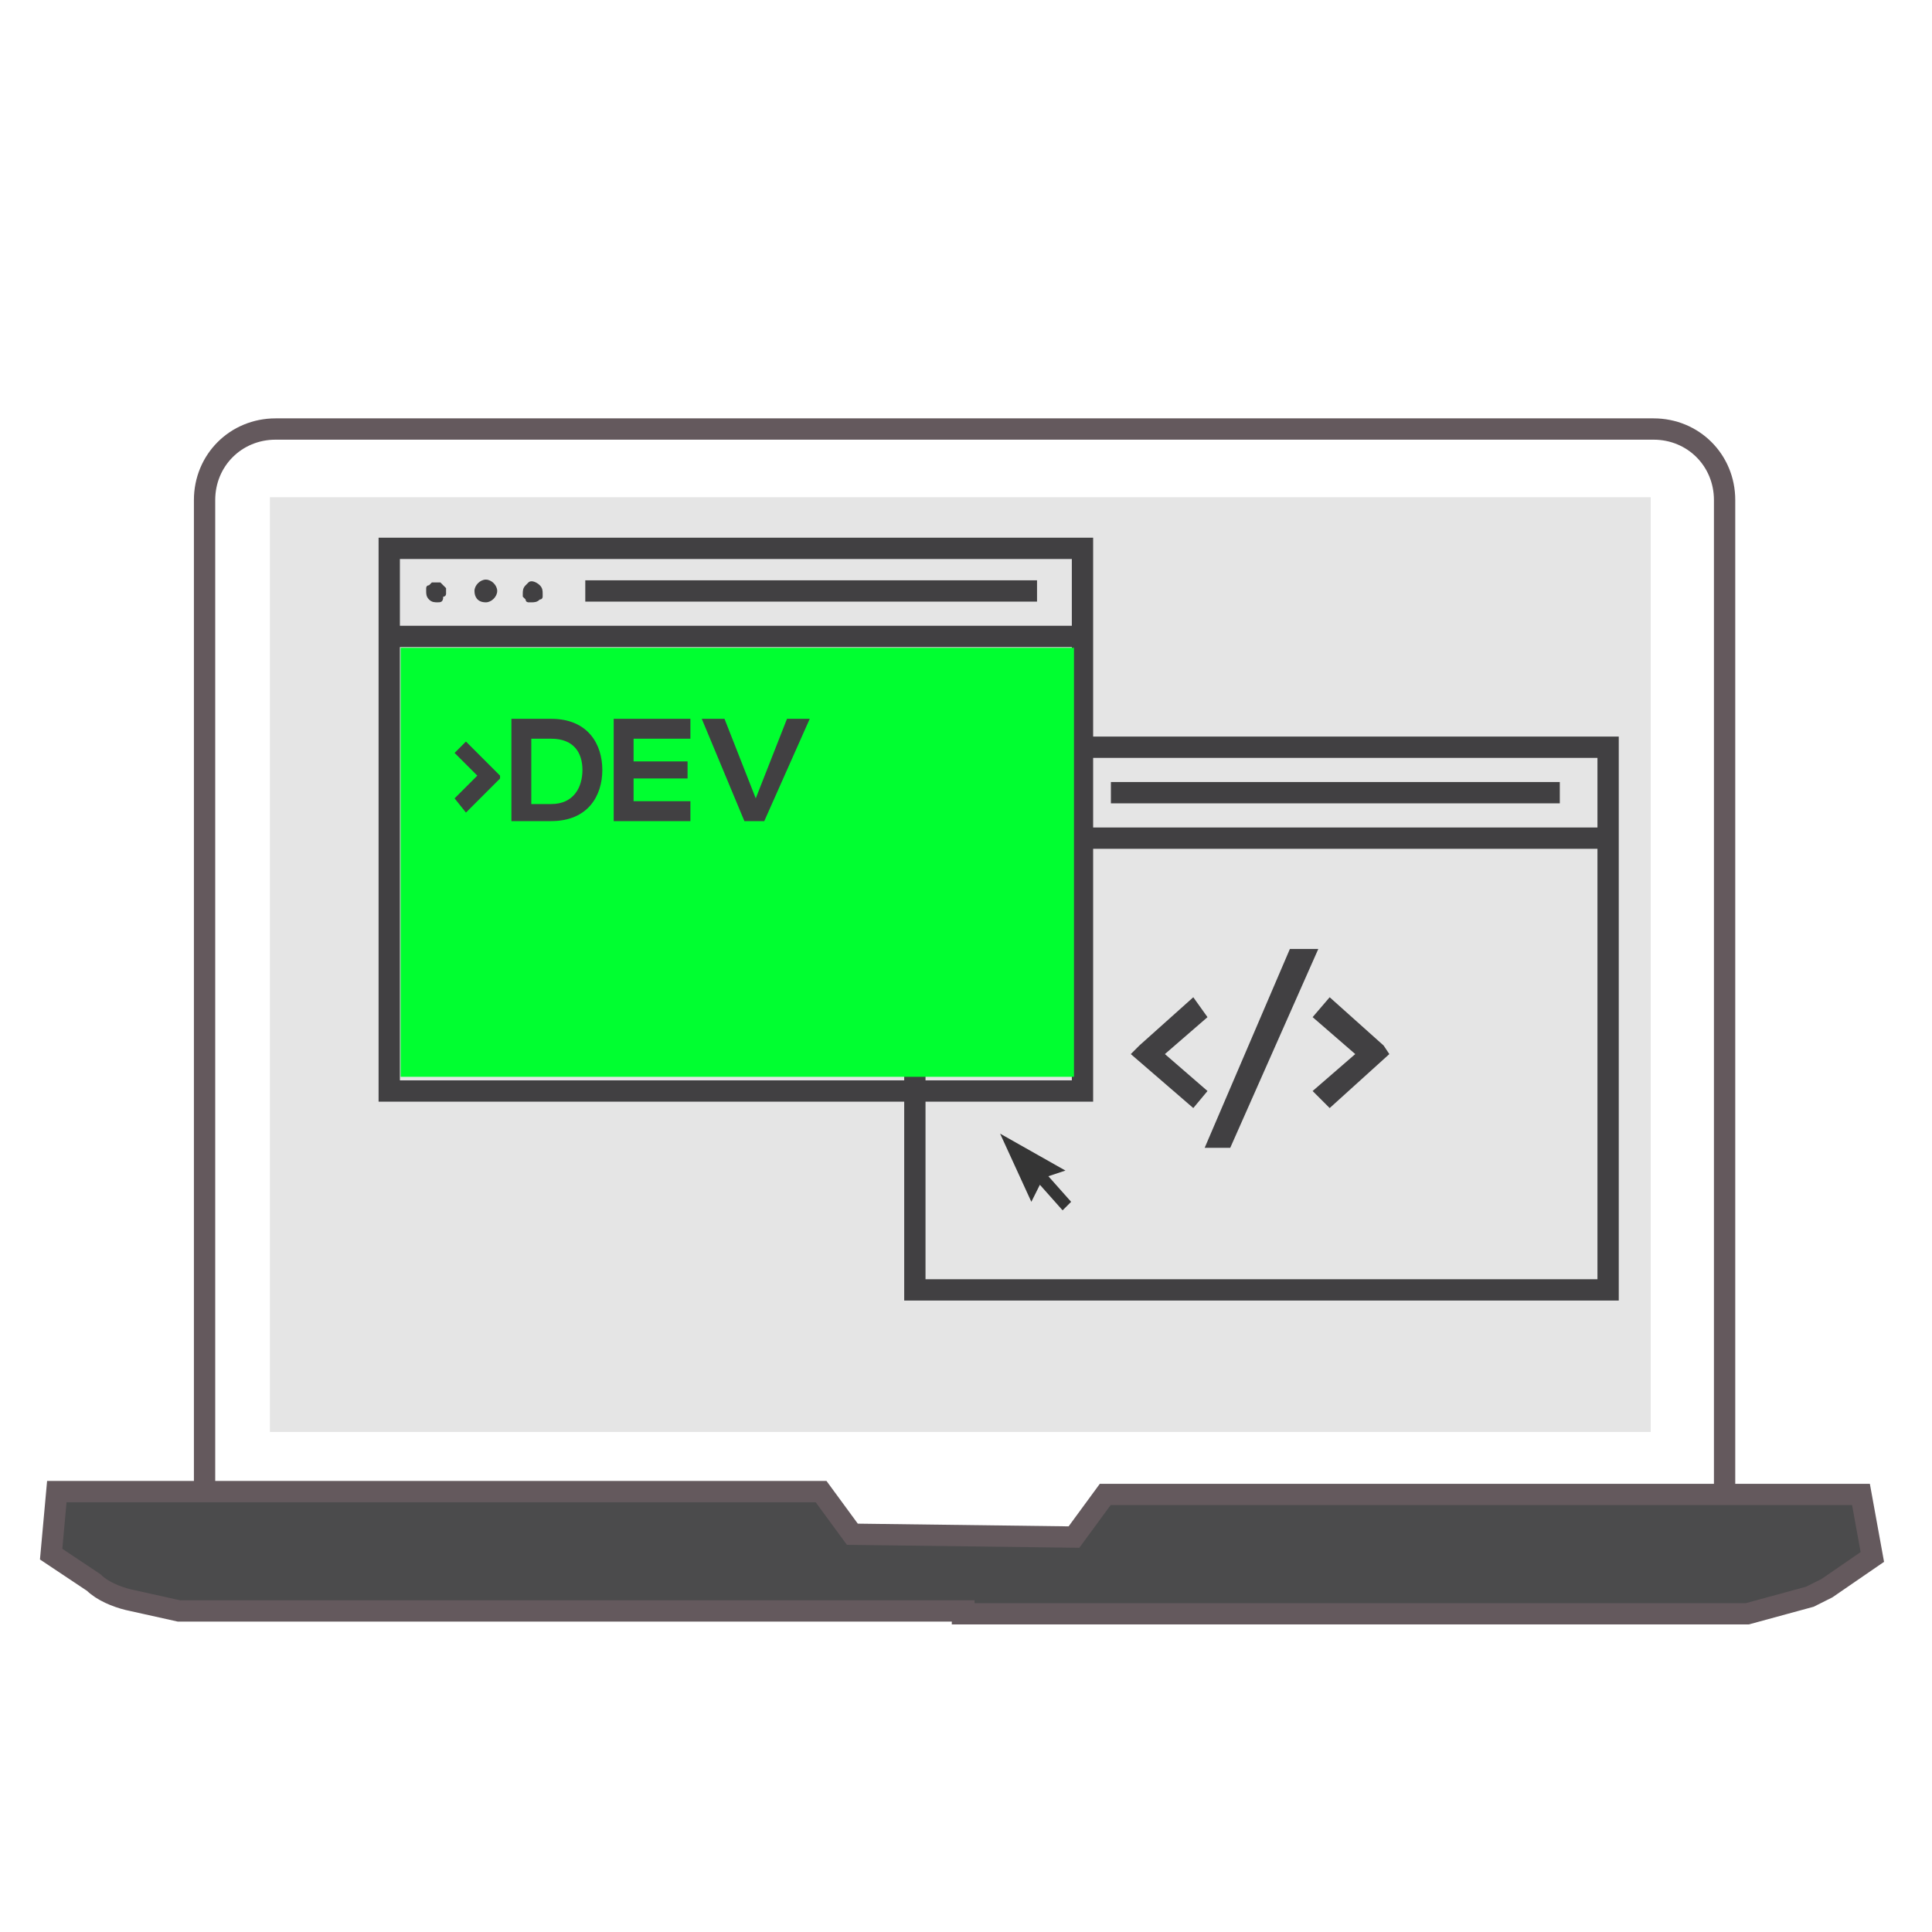
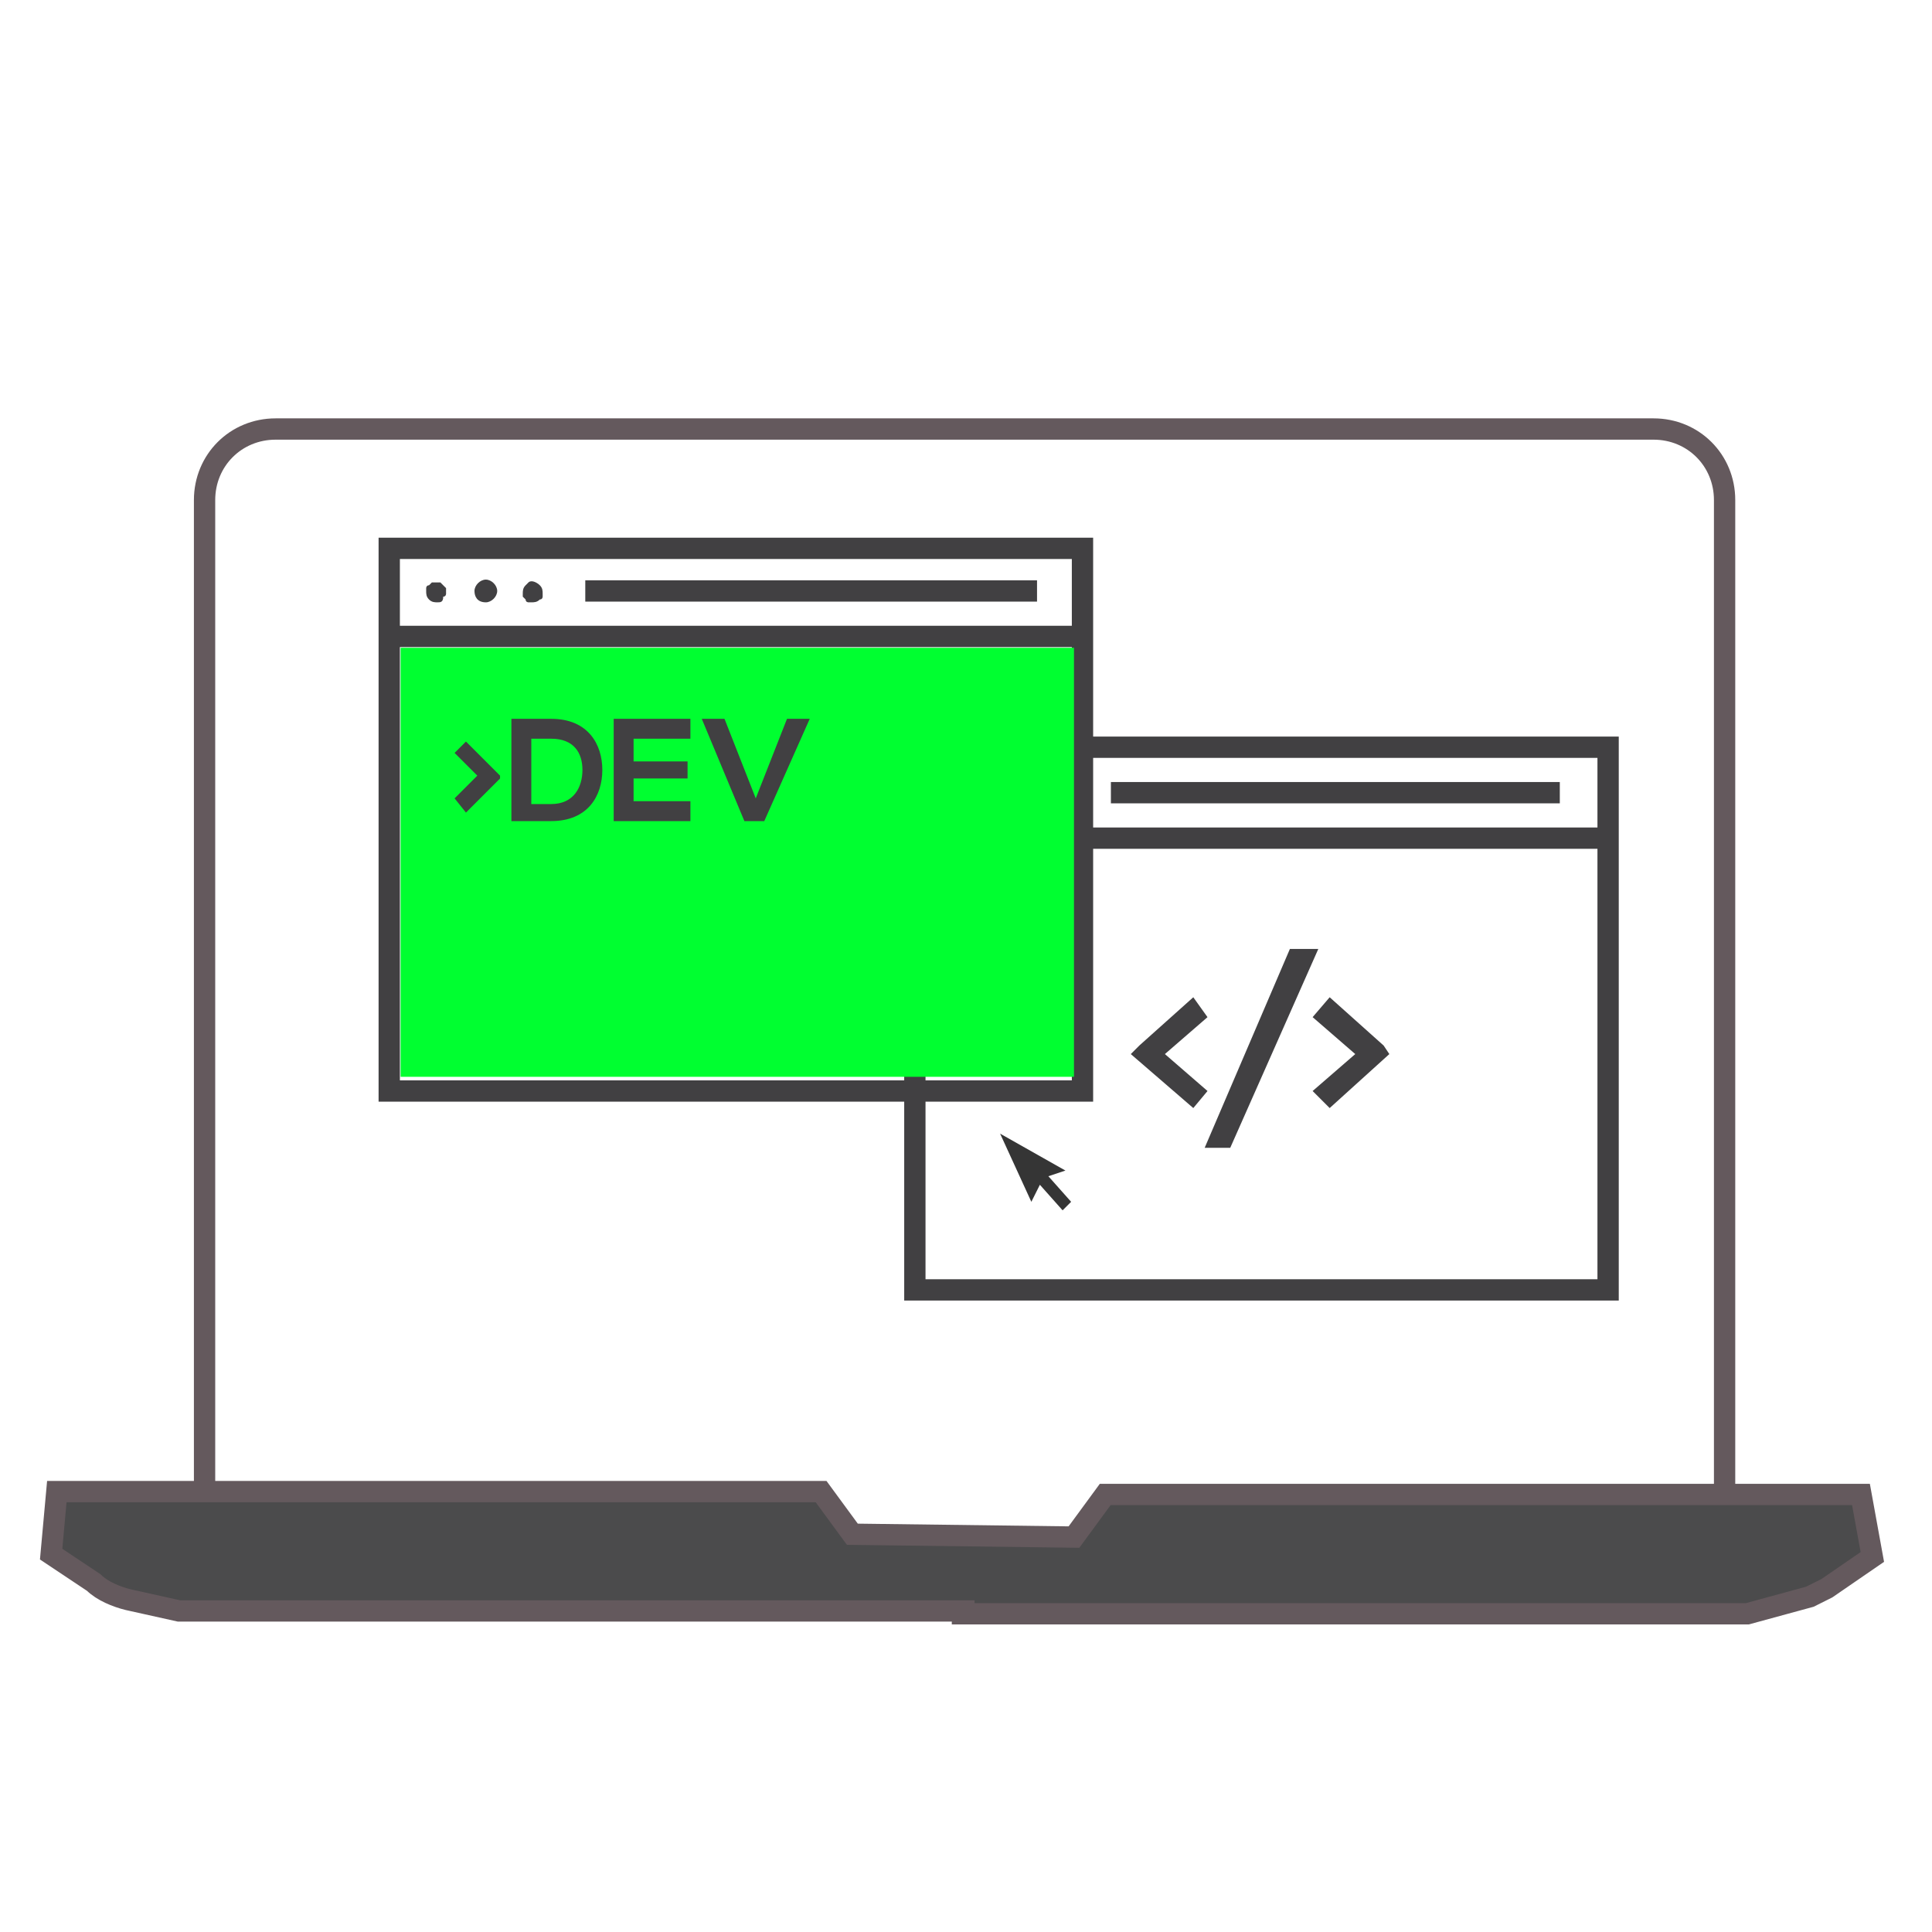
<svg xmlns="http://www.w3.org/2000/svg" version="1.1" x="0px" y="0px" viewBox="0 0 68 68" style="enable-background:new 0 0 68 68;" xml:space="preserve">
  <style type="text/css">
	.st0{display:none;}
	.st1{fill:none;stroke:#64595D;stroke-width:1.399;stroke-miterlimit:10;}
	.st2{display:inline;fill:none;stroke:#64595D;stroke-width:1.399;stroke-miterlimit:10;}
	.st3{display:inline;fill:none;stroke:#64595D;stroke-width:0.75;stroke-miterlimit:10;}
	.st4{display:inline;fill:#F6C135;}
	.st5{display:inline;fill:#FFFFFF;}
	.st6{display:inline;}
	.st7{fill:#333328;stroke:#FFFFFF;stroke-width:1.764;stroke-linejoin:bevel;}
	.st8{fill:none;stroke:#64595D;stroke-width:0.75;stroke-miterlimit:10;}
	.st9{fill:none;stroke:#FFFFFF;stroke-width:1.764;stroke-linejoin:bevel;}
	.st10{fill:#F6C135;}
	.st11{fill:#3D3D3D;}
	.st12{fill:#FFFFFF;}
	.st13{display:none;fill:none;stroke:#FFFFFF;stroke-width:0.75;stroke-miterlimit:10;}
	.st14{fill:none;stroke:#FFFFFF;stroke-width:0.75;stroke-miterlimit:10;}
	.st15{fill:#4B4B4C;stroke:#64595D;stroke-width:0.75;stroke-miterlimit:10;}
	.st16{fill:#E5E5E5;}
	.st17{fill:#353535;}
	.st18{fill:none;stroke:#414042;stroke-width:0.75;stroke-miterlimit:10;}
	.st19{fill:#414042;}
	.st20{fill:#00FF30;}
	.st21{display:inline;fill:#3D3D3D;}
	.st22{fill:none;stroke:#1E1E1E;stroke-width:0.75;stroke-linecap:square;stroke-miterlimit:10;}
</style>
  <g id="Layer_2" class="st0">
    <path class="st1" d="M-761.4,420.2l-0.5-2.1l-27.6,0l-0.4,0c0,1-0.8,1-1.8,1l-6.3,0c-1,0-1.8,0-2.3-1l-0.4,0l-20.9,0l-6.7,0   l0.5,2.2c0,0,2.8,2,4.5,2l21.1-0.1l16.2-0.1l21.1-0.1C-763.3,422.2-761.4,420.2-761.4,420.2z" />
    <path class="st2" d="M-689.2,328.6h-48.6c-1.4,0-2.5-1.1-2.5-2.5v-32.3c0-1.4,1.1-2.5,2.5-2.5h48.6c1.4,0,2.5,1.1,2.5,2.5v32.3   C-686.7,327.5-687.8,328.6-689.2,328.6z" />
    <path class="st2" d="M-828.8,412.9l0.5-2.1l27.6,0l0.4,0c0,1,0.8,1,1.8,1l6.3,0c1,0,1.8,0,2.3-1l0.4,0l20.9,0l6.7,0l-0.5,2.2   c0,0-2.8,2-4.5,2L-788,415l-16.2-0.1l-21.1-0.1C-827,414.8-828.8,412.9-828.8,412.9z" />
  </g>
  <g id="Layer_3" class="st0">
    <path class="st3" d="M7.4,53.7V19c0-1.4,1.1-2.5,2.5-2.5h48.5c1.4,0,2.5,1.1,2.5,2.5v34.7" />
    <path class="st3" d="M34.5,58.1l-28,0l-1.8-0.4c-0.4-0.1-0.9-0.3-1.2-0.6l-1.5-1l0.2-2.2l26.9,0l1.1,1.5l7.8,0.1l1.1-1.5l26.6,0   l0.4,2.2l-1.6,1.1c-0.2,0.1-0.4,0.2-0.6,0.3l-2.2,0.6l-28,0" />
    <rect x="9.7" y="18.9" class="st4" width="48.6" height="32.9" />
    <polygon class="st5" points="17,26.6 17.8,27.5 18.1,27.2 17.3,26.3 17.9,26.1 15.6,24.8 16.7,27.3  " />
    <g id="Layer_4" class="st6">
      <rect x="-710.6" y="259.9" class="st7" width="40.6" height="51.7" />
      <g>
-         <path class="st8" d="M48.7,20.8c0-6.1-4.6-11-10.2-11c-5.7,0-10.2,4.9-10.2,11c0,3.7,1.7,6.9,4.2,8.9l0.7,2.7     c0.2,0.6,0.6,0.9,1.1,0.9H43c0.5,0,1-0.4,1.1-1l0.7-2.9C47.2,27.4,48.7,24.3,48.7,20.8z" />
        <g>
          <g>
            <line class="st9" x1="36.2" y1="33.5" x2="33.5" y2="21.7" />
            <line class="st9" x1="41.4" y1="32.6" x2="43.5" y2="21.2" />
          </g>
-           <polyline class="st9" points="32.6,21.2 34.7,21.6 36.5,21.1 38.6,21.5 40.4,21 42.5,21.4 44.2,20.9     " />
          <g>
            <line class="st9" x1="33.2" y1="33.2" x2="44" y2="33.2" />
            <line class="st9" x1="33.2" y1="35.9" x2="44" y2="35.9" />
            <line class="st9" x1="33.2" y1="38.6" x2="44.1" y2="38.6" />
            <line class="st9" x1="34.7" y1="41.3" x2="42.6" y2="41.3" />
            <line class="st9" x1="34.5" y1="38.5" x2="34.4" y2="33.4" />
          </g>
        </g>
      </g>
    </g>
  </g>
  <g id="Layer_5" class="st0">
    <path class="st2" d="M-837.7,319.1h8.7c0.5,0,1-0.5,1.1-1.1l1.3-6.3c0.2-1-0.4-1.9-1.1-1.9h-11.6c-0.8,0-1.3,1-1.1,2l1.5,6.3   C-838.6,318.7-838.2,319.1-837.7,319.1z" />
    <ellipse class="st2" cx="-833.5" cy="305" rx="10.2" ry="12.4" />
  </g>
  <g id="Layer_1" class="st0">
    <g class="st6">
      <path class="st1" d="M-935.5,349.2l-5.7-38.6c-0.2-1.1,0.5-2,1.4-1.9l47.5,5.4c1,0.1,1.9,1.1,2,2.2l5.7,37.3" />
      <polygon class="st10" points="-887.7,349.9 -933.4,345.9 -938.4,312 -892.7,317.1   " />
      <path class="st1" d="M-896.3,375l-0.5-2.1l-27.6,0l-0.4,0c0,1-0.8,1-1.8,1l-6.3,0c-1,0-1.8,0-2.3-1l-0.4,0l-27.6,0l0.5,2.2    c0,0,2.8,2,4.5,2l21.1-0.1l16.2-0.1l21.1-0.1C-898.1,376.9-896.3,375-896.3,375z" />
    </g>
    <g class="st6">
      <path class="st1" d="M-935.1,298.9l9.8,0.2c0.1-1.2,0.3-2.7,0.9-3.6c3.7-5.8,4.1-11.3,4.1-11.7c0.1-6.6-4-12.2-9.3-12.4    c-5.3-0.2-9.7,5.1-9.9,11.8c0,0.4,0.1,6,3.6,12C-935.3,296.2-935.1,297.7-935.1,298.9z" />
      <g>
        <line class="st9" x1="-907.8" y1="312.4" x2="-909.9" y2="299" />
        <line class="st9" x1="-902.2" y1="312.7" x2="-900.5" y2="299.4" />
      </g>
-       <polyline class="st9" points="-909.7,297.7 -908.2,298.5 -906.7,298 -905.3,298.8 -903.8,298.3 -902.3,299 -900.8,298.6   " />
      <g>
        <line class="st9" x1="-910" y1="307.1" x2="-897.3" y2="308.1" />
        <line class="st9" x1="-909.9" y1="310.1" x2="-897.3" y2="311.2" />
        <line class="st9" x1="-909.9" y1="313.2" x2="-897.2" y2="314.2" />
        <line class="st9" x1="-908.1" y1="316.4" x2="-898.9" y2="317.1" />
        <line class="st9" x1="-908.4" y1="313.2" x2="-908.5" y2="307.4" />
      </g>
    </g>
  </g>
  <g id="Layer_6" class="st0">
    <g class="st6">
      <path class="st8" d="M7.3,53.3V18.6c0-1.4,1.1-2.5,2.5-2.5h48.5c1.4,0,2.5,1.1,2.5,2.5v34.7" />
      <path class="st8" d="M34.4,57.6l-28,0l-1.8-0.4c-0.4-0.1-0.9-0.3-1.2-0.6l-1.5-1l0.2-2.2l26.9,0l1.1,1.5l7.8,0.1l1.1-1.5l26.6,0    l0.4,2.2l-1.6,1.1c-0.2,0.1-0.4,0.2-0.6,0.3l-2.2,0.6l-28,0" />
      <rect x="9.6" y="18.5" class="st11" width="48.6" height="32.9" />
      <polygon class="st12" points="16.9,26.2 17.7,27.1 18,26.8 17.2,25.9 17.8,25.7 15.5,24.4 16.6,26.9   " />
    </g>
    <g class="st6">
      <rect x="14.3" y="10.4" class="st13" width="48.8" height="38.2" />
      <g>
        <path class="st14" d="M32.2,37.9c-2.8,0.4-5.3-1.7-5.3-4.5c0-2.5,2-4.5,4.5-4.5c0.2,0,0.4,0,0.6,0c0.2-3.1,2.8-5.6,6-5.6     c2.7,0,5,1.8,5.7,4.3c0.4-0.1,0.9-0.2,1.3-0.2c2.9,0,5.3,2.4,5.3,5.3s-2.4,5.3-5.3,5.3" />
      </g>
      <g>
        <line class="st14" x1="38.7" y1="42.4" x2="38.7" y2="32.7" />
        <polyline class="st14" points="34.9,35.9 38.7,32.1 42.6,35.9    " />
      </g>
    </g>
  </g>
  <g id="Layer_7">
    <g>
      <path class="st8" d="M7.2,52.3V17.6c0-1.4,1.1-2.5,2.5-2.5h48.5c1.4,0,2.5,1.1,2.5,2.5v34.7" />
      <path class="st15" d="M34.3,56.7l-28,0l-1.8-0.4c-0.4-0.1-0.9-0.3-1.2-0.6l-1.5-1L2,52.5l26.9,0l1.1,1.5l7.8,0.1l1.1-1.5l26.6,0    l0.4,2.2l-1.6,1.1c-0.2,0.1-0.4,0.2-0.6,0.3l-2.2,0.6l-28,0" />
-       <rect x="9.5" y="17.5" class="st16" width="48.6" height="32.9" />
      <polygon class="st17" points="36.6,41.7 37.4,42.6 37.7,42.3 36.9,41.4 37.5,41.2 35.2,39.9 36.3,42.3   " />
    </g>
    <g>
      <rect x="32.2" y="26.3" class="st18" width="24.4" height="19.1" />
      <line class="st18" x1="32.2" y1="29.5" x2="56.6" y2="29.5" />
      <g>
        <g>
          <path class="st19" d="M33.8,28.3c-0.1,0-0.2,0-0.3-0.1c-0.1-0.1-0.1-0.2-0.1-0.3c0,0,0-0.1,0-0.1c0,0,0-0.1,0.1-0.1      c0,0,0.1-0.1,0.1-0.1c0.1,0,0.2,0,0.3,0c0,0,0.1,0.1,0.1,0.1c0,0,0.1,0.1,0.1,0.1c0,0,0,0.1,0,0.1c0,0.1,0,0.1,0,0.1      c0,0,0,0.1-0.1,0.1C34,28.2,34,28.3,33.8,28.3z" />
        </g>
        <g>
          <path class="st19" d="M35.2,27.9c0-0.2,0.2-0.4,0.4-0.4l0,0c0.2,0,0.4,0.2,0.4,0.4l0,0c0,0.2-0.2,0.4-0.4,0.4l0,0      C35.3,28.3,35.2,28.1,35.2,27.9z" />
        </g>
        <g>
          <path class="st19" d="M37.2,28.3c-0.1,0-0.1,0-0.1,0c0,0-0.1,0-0.1-0.1c0,0-0.1-0.1-0.1-0.1c0,0,0-0.1,0-0.1      c0-0.1,0-0.2,0.1-0.3c0,0,0.1-0.1,0.1-0.1c0.1-0.1,0.3,0,0.4,0.1c0.1,0.1,0.1,0.2,0.1,0.3c0,0.1,0,0.1,0,0.1c0,0,0,0.1-0.1,0.1      C37.4,28.2,37.3,28.3,37.2,28.3z" />
        </g>
      </g>
      <line class="st18" x1="39.1" y1="27.9" x2="54.9" y2="27.9" />
      <g>
        <polygon class="st19" points="39.8,37.1 42,39 42.5,38.4 41,37.1 42.5,35.8 42,35.1 40.1,36.8    " />
        <polygon class="st19" points="45.4,33.4 42.4,40.4 43.3,40.4 46.4,33.4    " />
        <polygon class="st19" points="48.7,36.8 46.8,35.1 46.2,35.8 47.7,37.1 46.2,38.4 46.8,39 48.9,37.1    " />
      </g>
    </g>
    <g>
      <rect x="13.7" y="19.3" class="st18" width="24.4" height="19.1" />
      <line class="st18" x1="13.7" y1="22.4" x2="38.1" y2="22.4" />
      <g>
        <g>
          <path class="st19" d="M15.4,21.2c-0.1,0-0.2,0-0.3-0.1C15,21,15,20.9,15,20.8c0,0,0-0.1,0-0.1c0,0,0-0.1,0.1-0.1      c0,0,0.1-0.1,0.1-0.1c0.1,0,0.2,0,0.3,0c0,0,0.1,0.1,0.1,0.1c0,0,0.1,0.1,0.1,0.1c0,0,0,0.1,0,0.1c0,0.1,0,0.1,0,0.1      c0,0,0,0.1-0.1,0.1C15.6,21.2,15.5,21.2,15.4,21.2z" />
        </g>
        <g>
          <path class="st19" d="M16.7,20.8c0-0.2,0.2-0.4,0.4-0.4l0,0c0.2,0,0.4,0.2,0.4,0.4l0,0c0,0.2-0.2,0.4-0.4,0.4l0,0      C16.8,21.2,16.7,21,16.7,20.8z" />
        </g>
        <g>
          <path class="st19" d="M18.7,21.2c-0.1,0-0.1,0-0.1,0c0,0-0.1,0-0.1-0.1c0,0-0.1-0.1-0.1-0.1c0,0,0-0.1,0-0.1      c0-0.1,0-0.2,0.1-0.3c0,0,0.1-0.1,0.1-0.1c0.1-0.1,0.3,0,0.4,0.1c0.1,0.1,0.1,0.2,0.1,0.3c0,0.1,0,0.1,0,0.1c0,0,0,0.1-0.1,0.1      C18.9,21.2,18.8,21.2,18.7,21.2z" />
        </g>
      </g>
      <line class="st18" x1="20.6" y1="20.8" x2="36.5" y2="20.8" />
      <rect x="14.1" y="22.8" class="st20" width="23.7" height="15.1" />
      <g>
        <path class="st19" d="M16.8,27.3L16,26.5v0l0.4-0.4l1.2,1.2v0.1l-1.2,1.2L16,28.1v0L16.8,27.3z" />
        <path class="st19" d="M21.2,27.1c0,0.9-0.5,1.8-1.8,1.8c-0.4,0-1,0-1.4,0v-3.6c0.4,0,1,0,1.4,0C20.7,25.3,21.2,26.2,21.2,27.1z      M18.7,28.3h0.7c0.8,0,1.1-0.6,1.1-1.2c0-0.6-0.3-1.1-1.1-1.1h-0.7V28.3z" />
        <path class="st19" d="M24.3,28.9h-2.7c0-1.2,0-2.4,0-3.6h2.7V26h-2v0.8h1.9v0.6h-1.9v0.8h2V28.9z" />
        <path class="st19" d="M26.9,28.9h-0.7l-1.5-3.6h0.8l1.1,2.8l1.1-2.8h0.8L26.9,28.9z" />
      </g>
    </g>
  </g>
  <g id="Layer_8" class="st0">
    <g>
      <path class="st3" d="M-265.6,70.2V35.5c0-1.4,1.1-2.5,2.5-2.5h48.5c1.4,0,2.5,1.1,2.5,2.5v34.7" />
-       <path class="st3" d="M-238.5,74.6l-28,0l-1.8-0.4c-0.4-0.1-0.9-0.3-1.2-0.6l-1.5-1l0.2-2.2l26.9,0l1.1,1.5l7.8,0.1l1.1-1.5l26.6,0    l0.4,2.2l-1.6,1.1c-0.2,0.1-0.4,0.2-0.6,0.3l-2.2,0.6l-28,0" />
+       <path class="st3" d="M-238.5,74.6l-28,0l-1.8-0.4c-0.4-0.1-0.9-0.3-1.2-0.6l-1.5-1l0.2-2.2l26.9,0l1.1,1.5l7.8,0.1l26.6,0    l0.4,2.2l-1.6,1.1c-0.2,0.1-0.4,0.2-0.6,0.3l-2.2,0.6l-28,0" />
      <rect x="-263.2" y="35.4" class="st21" width="48.6" height="32.9" />
      <polygon class="st5" points="-256,43.1 -255.1,44.1 -254.8,43.7 -255.7,42.8 -255,42.6 -257.3,41.3 -256.2,43.8   " />
    </g>
    <g class="st6">
      <polyline class="st22" points="39.9,19 39.9,16.1 8.6,16.1 8.6,39.9 12.4,39.9 12.4,45.8 19.5,39.9 39.9,39.9 39.9,36   " />
      <polyline class="st22" points="29,31 29,28 60.4,28 60.4,51.7 56.5,51.7 56.5,57.7 49.4,51.7 29,51.7 29,40.1   " />
    </g>
  </g>
</svg>